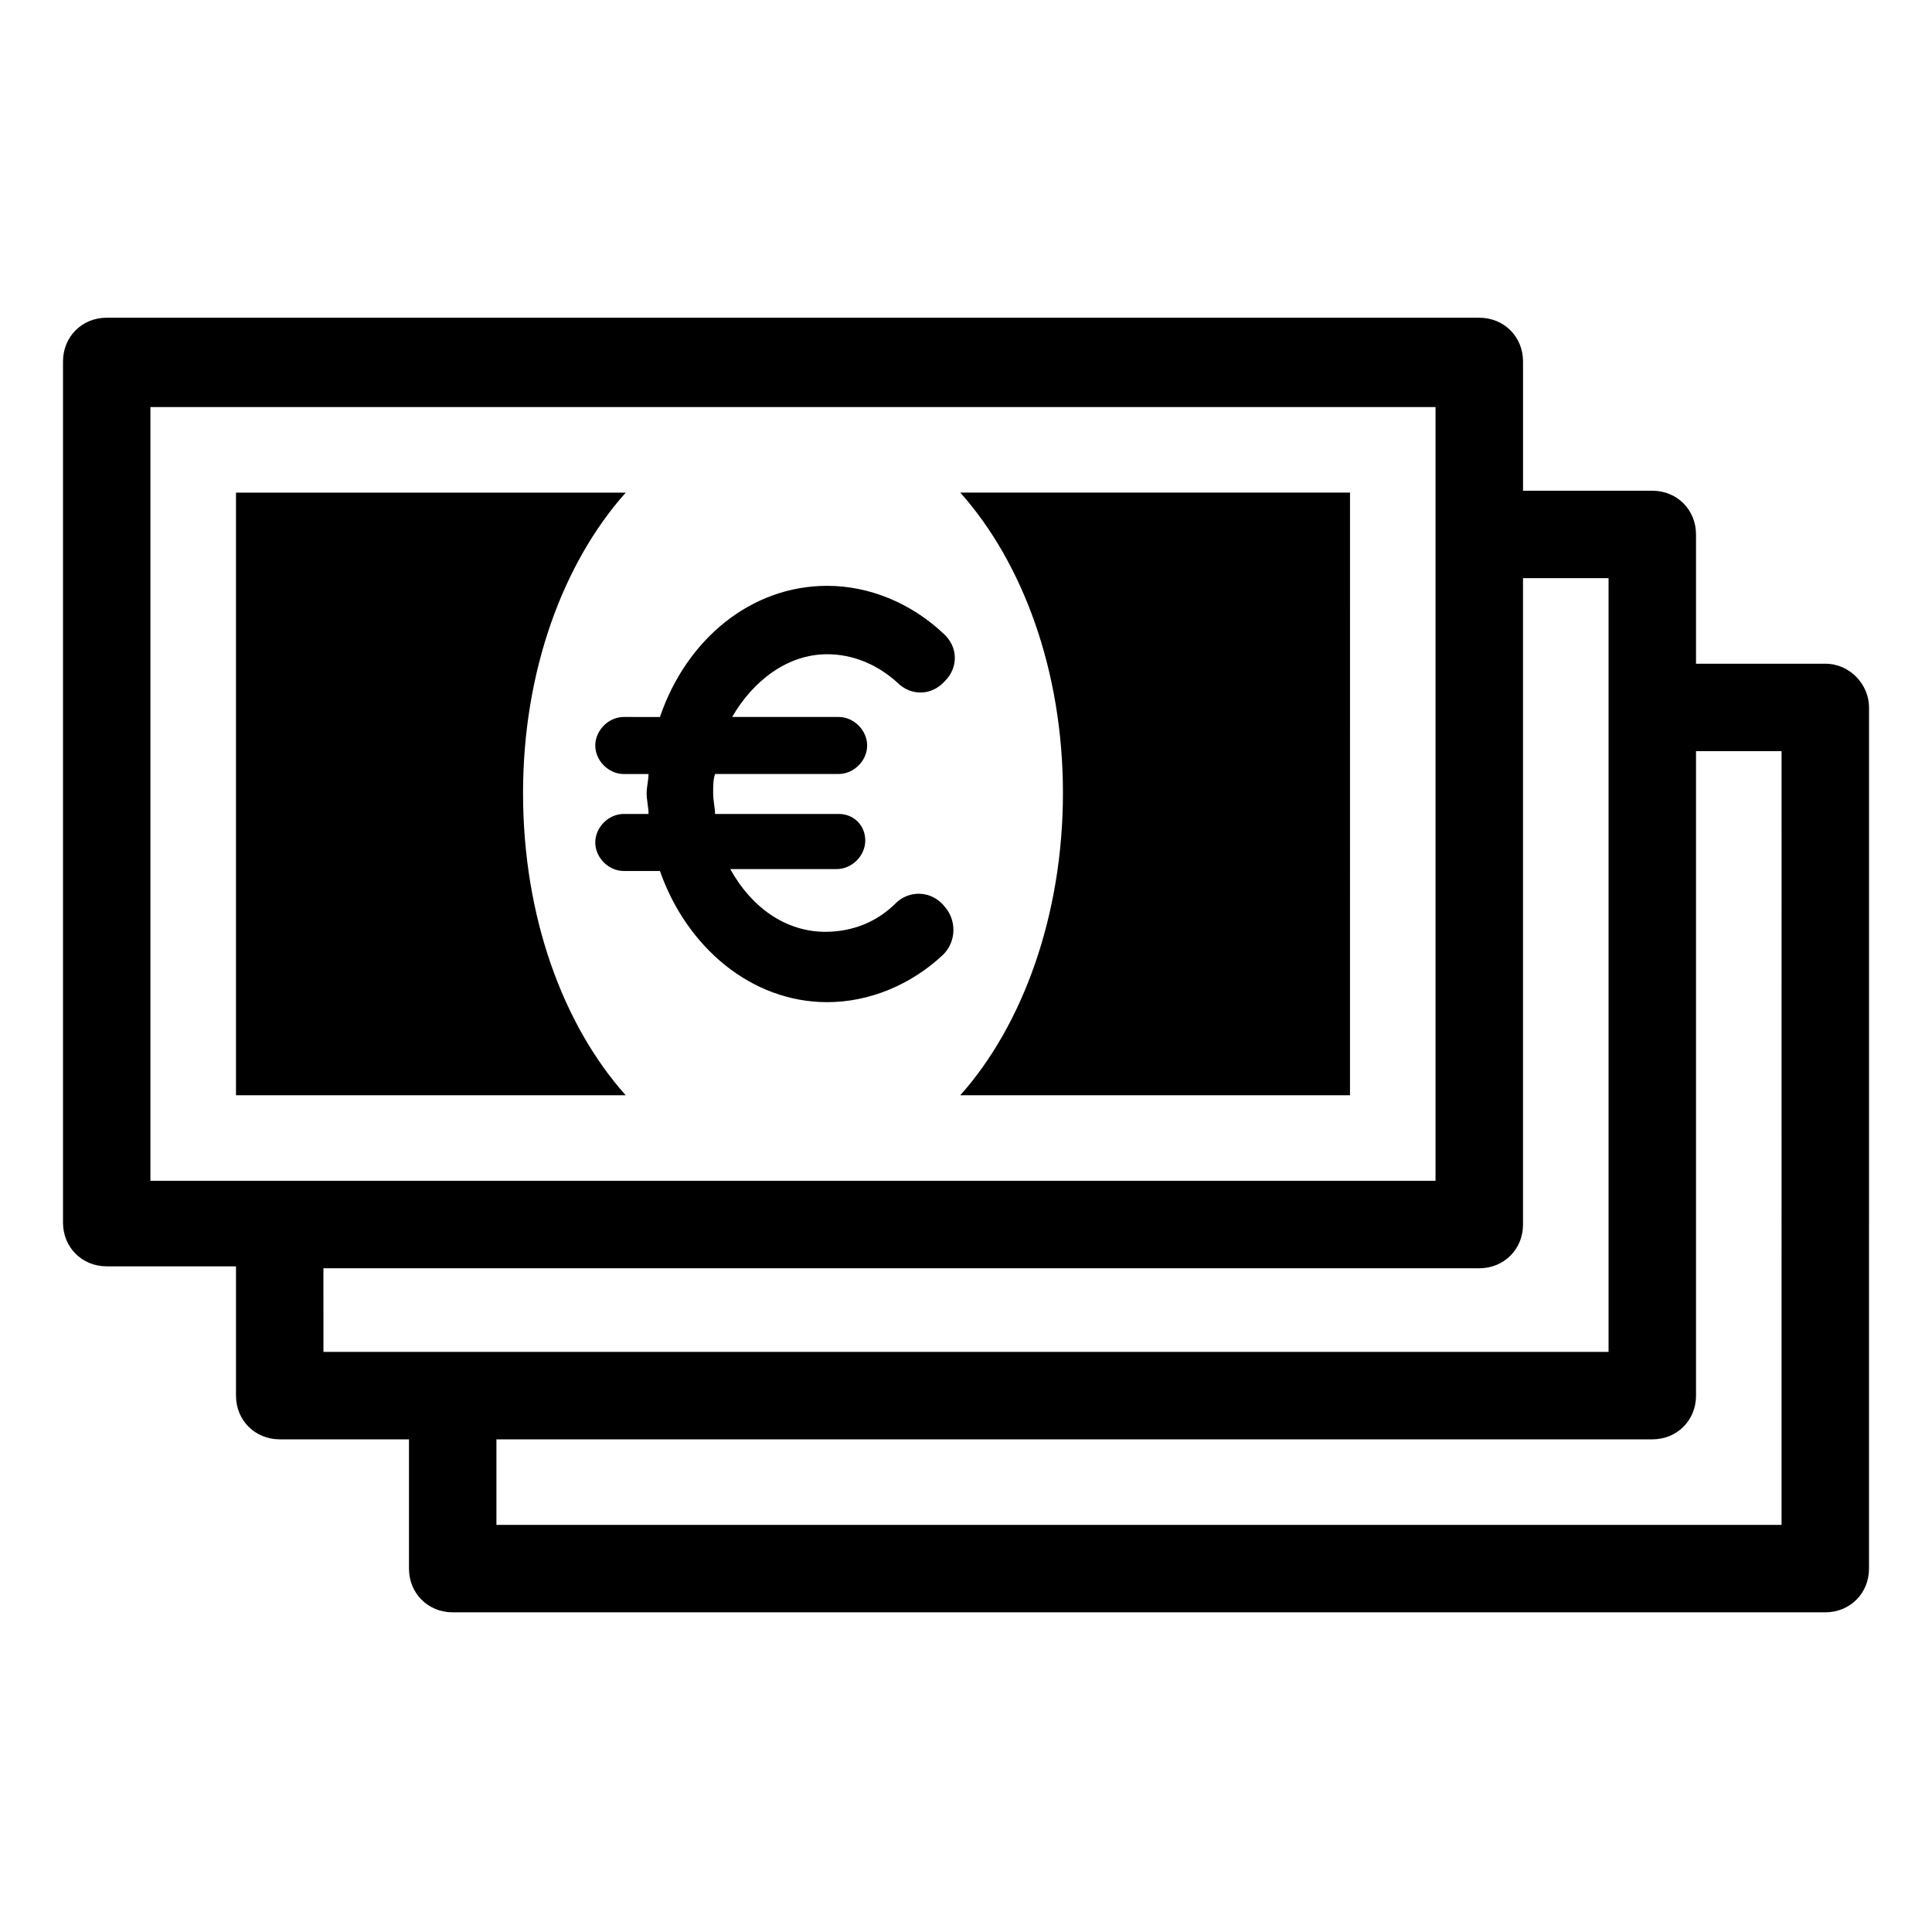
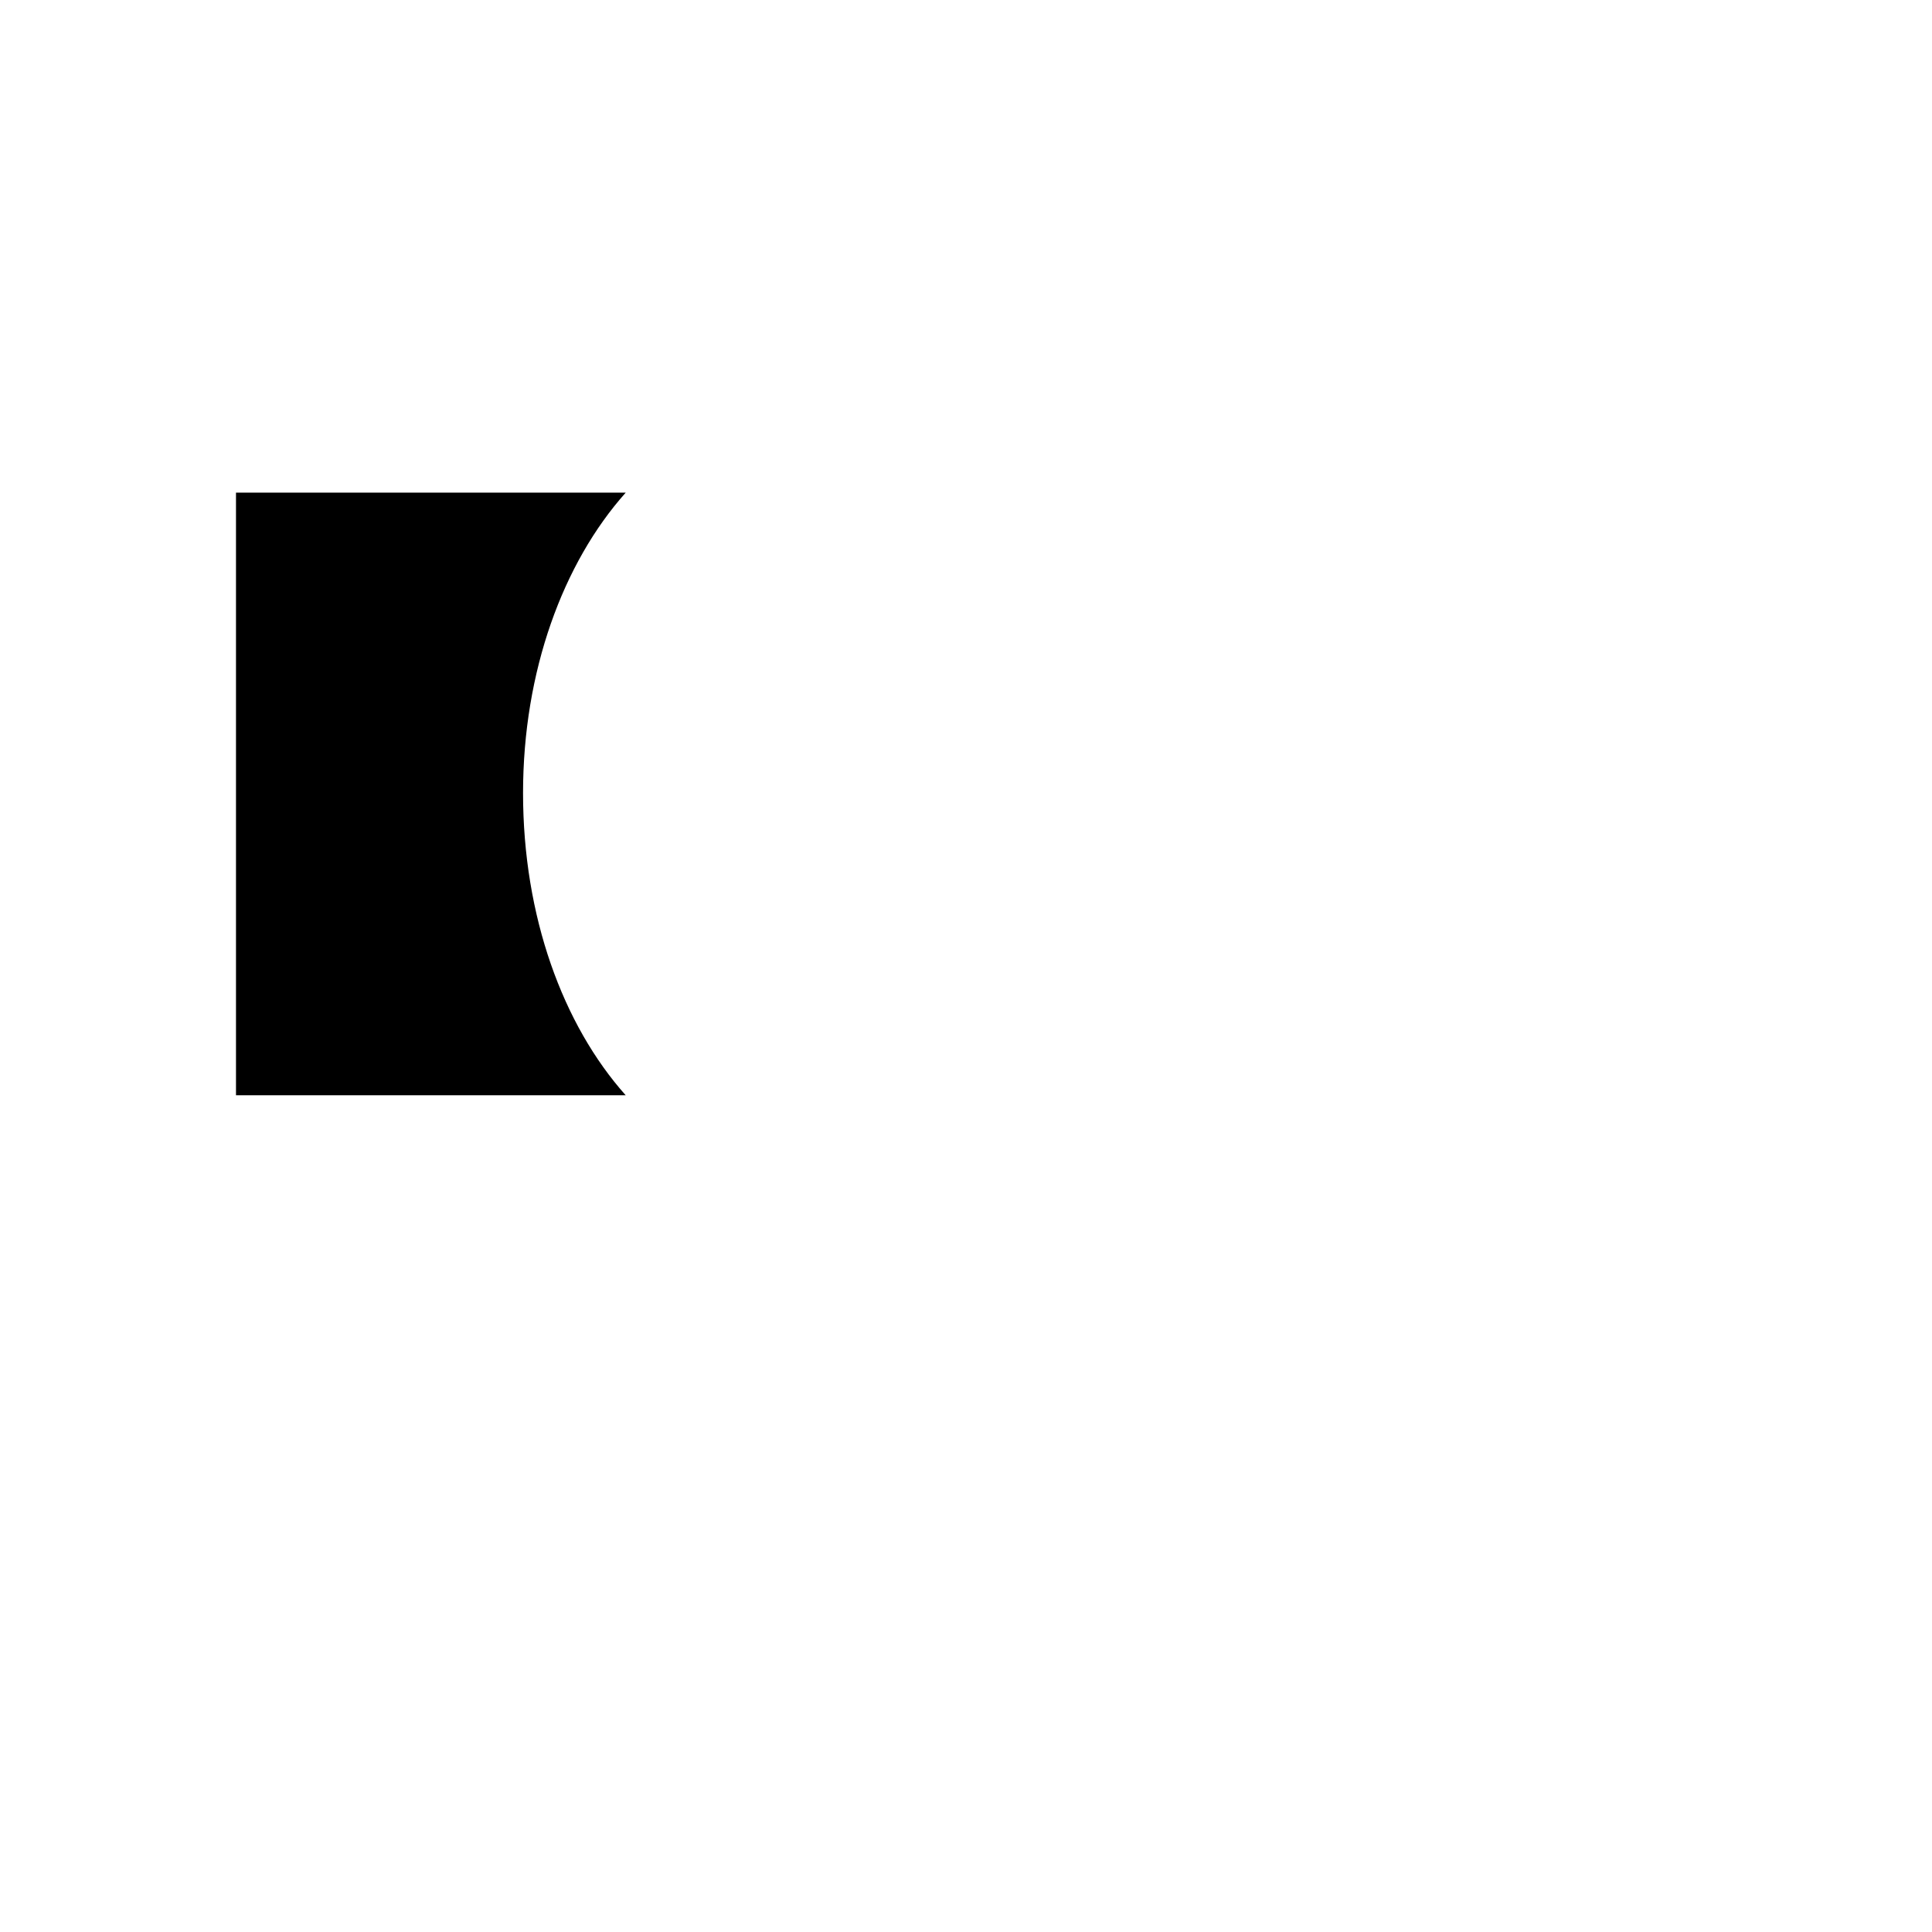
<svg xmlns="http://www.w3.org/2000/svg" fill="#000000" width="800px" height="800px" version="1.1" viewBox="144 144 512 512">
  <g>
-     <path d="m627.72 319.89h-34.258v-34.258c0-6.551-5.039-11.586-11.586-11.586h-34.258v-34.258c0-6.551-5.039-11.586-11.586-11.586l-363.75-0.008c-6.551 0-11.586 5.039-11.586 11.586v228.23c0 6.551 5.039 11.586 11.586 11.586h34.258v34.258c0 6.551 5.039 11.586 11.586 11.586h34.258v34.258c0 6.551 5.039 11.586 11.586 11.586h363.75c6.551 0 11.586-5.039 11.586-11.586l0.008-228.22c0-6.047-5.039-11.586-11.59-11.586zm-443.86-68.016h340.57v205.05h-340.57zm45.848 228.23h306.32c6.551 0 11.586-5.039 11.586-11.586v-171.3h22.672v205.05h-340.57zm386.42 68.012h-340.57v-22.672h306.32c6.551 0 11.586-5.039 11.586-11.586v-170.79h22.672z" />
-     <path d="m425.69 354.15c0 32.242-10.578 61.465-27.207 80.105h103.28l0.004-159.71h-103.28c16.625 18.641 27.203 47.355 27.203 79.602z" />
    <path d="m309.82 274.55h-103.28v159.71h103.28c-16.625-18.641-27.207-47.359-27.207-80.105 0-32.246 10.582-60.961 27.207-79.602z" />
-     <path d="m363.22 317.38c6.551 0 13.098 2.519 18.641 7.559 3.527 3.527 9.07 3.527 12.594-0.504 3.527-3.527 3.527-9.07-0.504-12.594-8.566-8.062-19.648-12.594-30.73-12.594-20.152 0-37.281 14.105-44.336 34.762l-9.57-0.004c-4.031 0-7.559 3.527-7.559 7.559s3.527 7.559 7.559 7.559h6.551c0 1.512-0.504 3.527-0.504 5.039 0 2.016 0.504 3.527 0.504 5.543l-6.551-0.004c-4.031 0-7.559 3.527-7.559 7.559s3.527 7.559 7.559 7.559h9.574c7.055 20.152 24.184 34.762 44.336 34.762 11.082 0 22.168-4.535 30.73-12.594 3.527-3.527 3.527-9.07 0.504-12.594-3.527-4.539-9.574-4.539-13.098-1.016-5.039 5.039-11.586 7.559-18.641 7.559-10.578 0-19.648-6.551-25.191-16.625h28.215c4.031 0 7.559-3.527 7.559-7.559-0.004-4.031-3.027-7.051-7.059-7.051h-32.746c0-1.512-0.504-3.527-0.504-5.543s0-3.527 0.504-5.039h32.746c4.031 0 7.559-3.527 7.559-7.559s-3.527-7.559-7.559-7.559h-28.215c5.543-9.57 14.613-16.621 25.191-16.621z" />
  </g>
</svg>